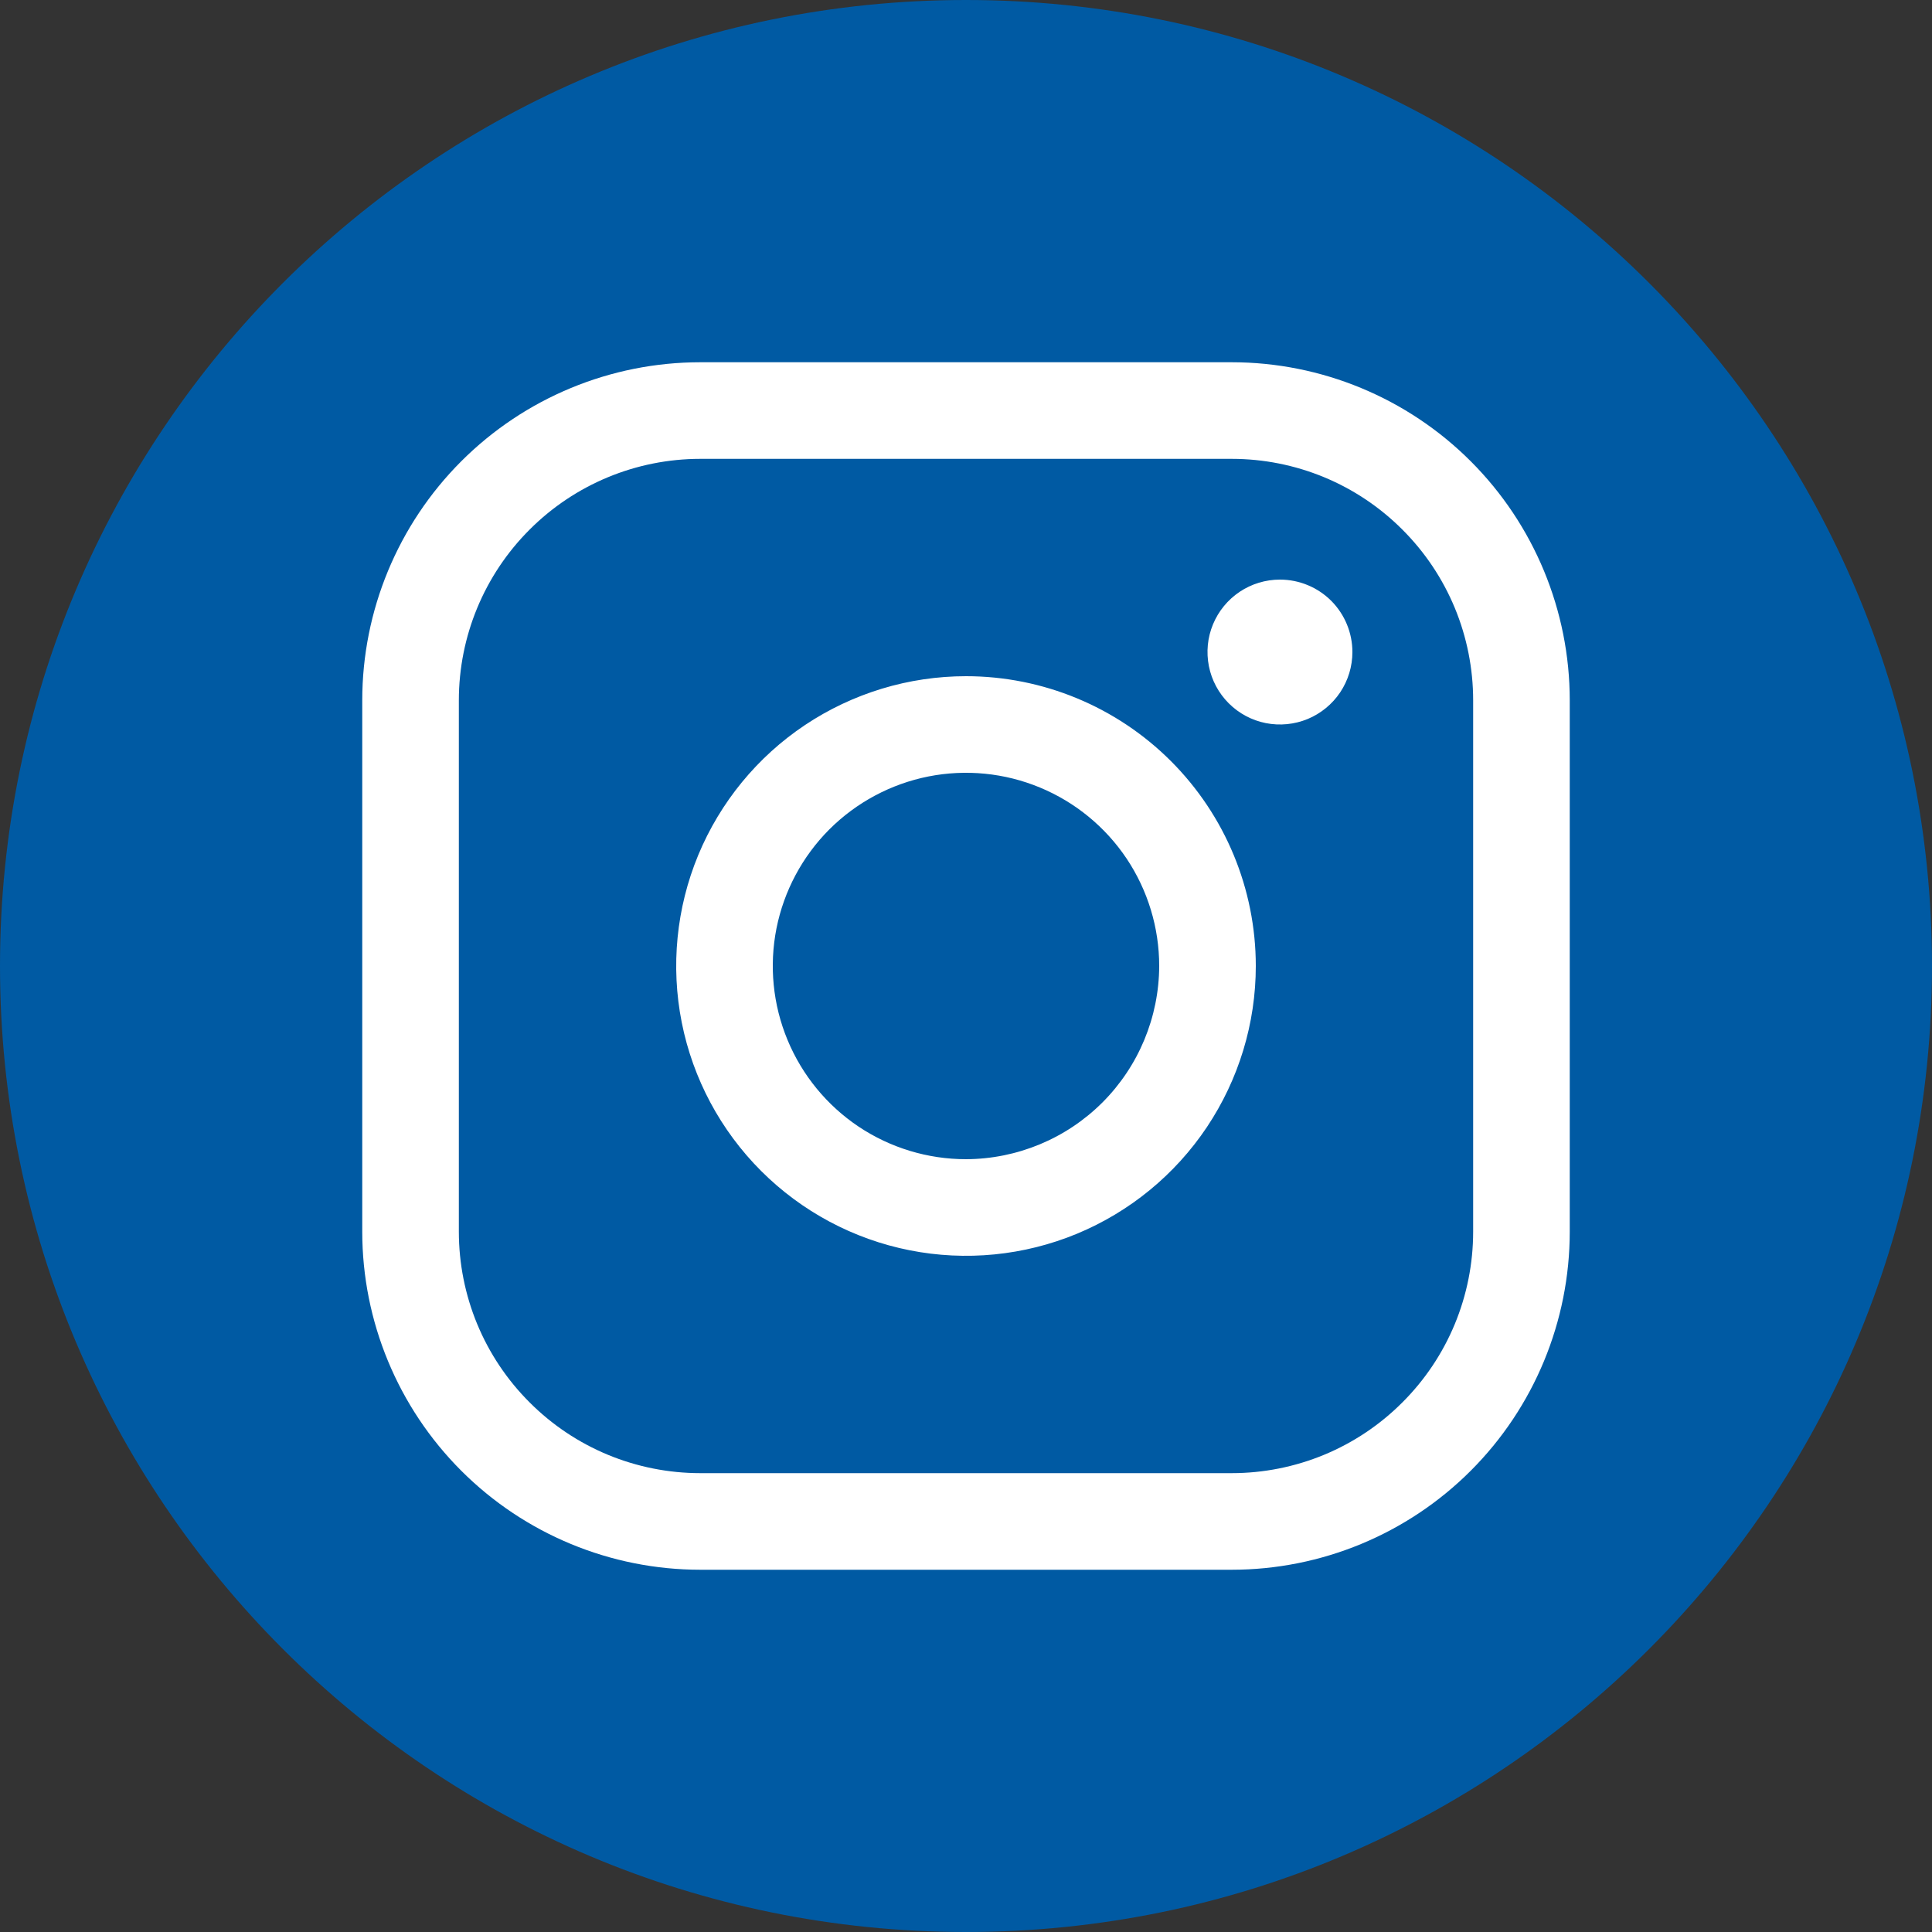
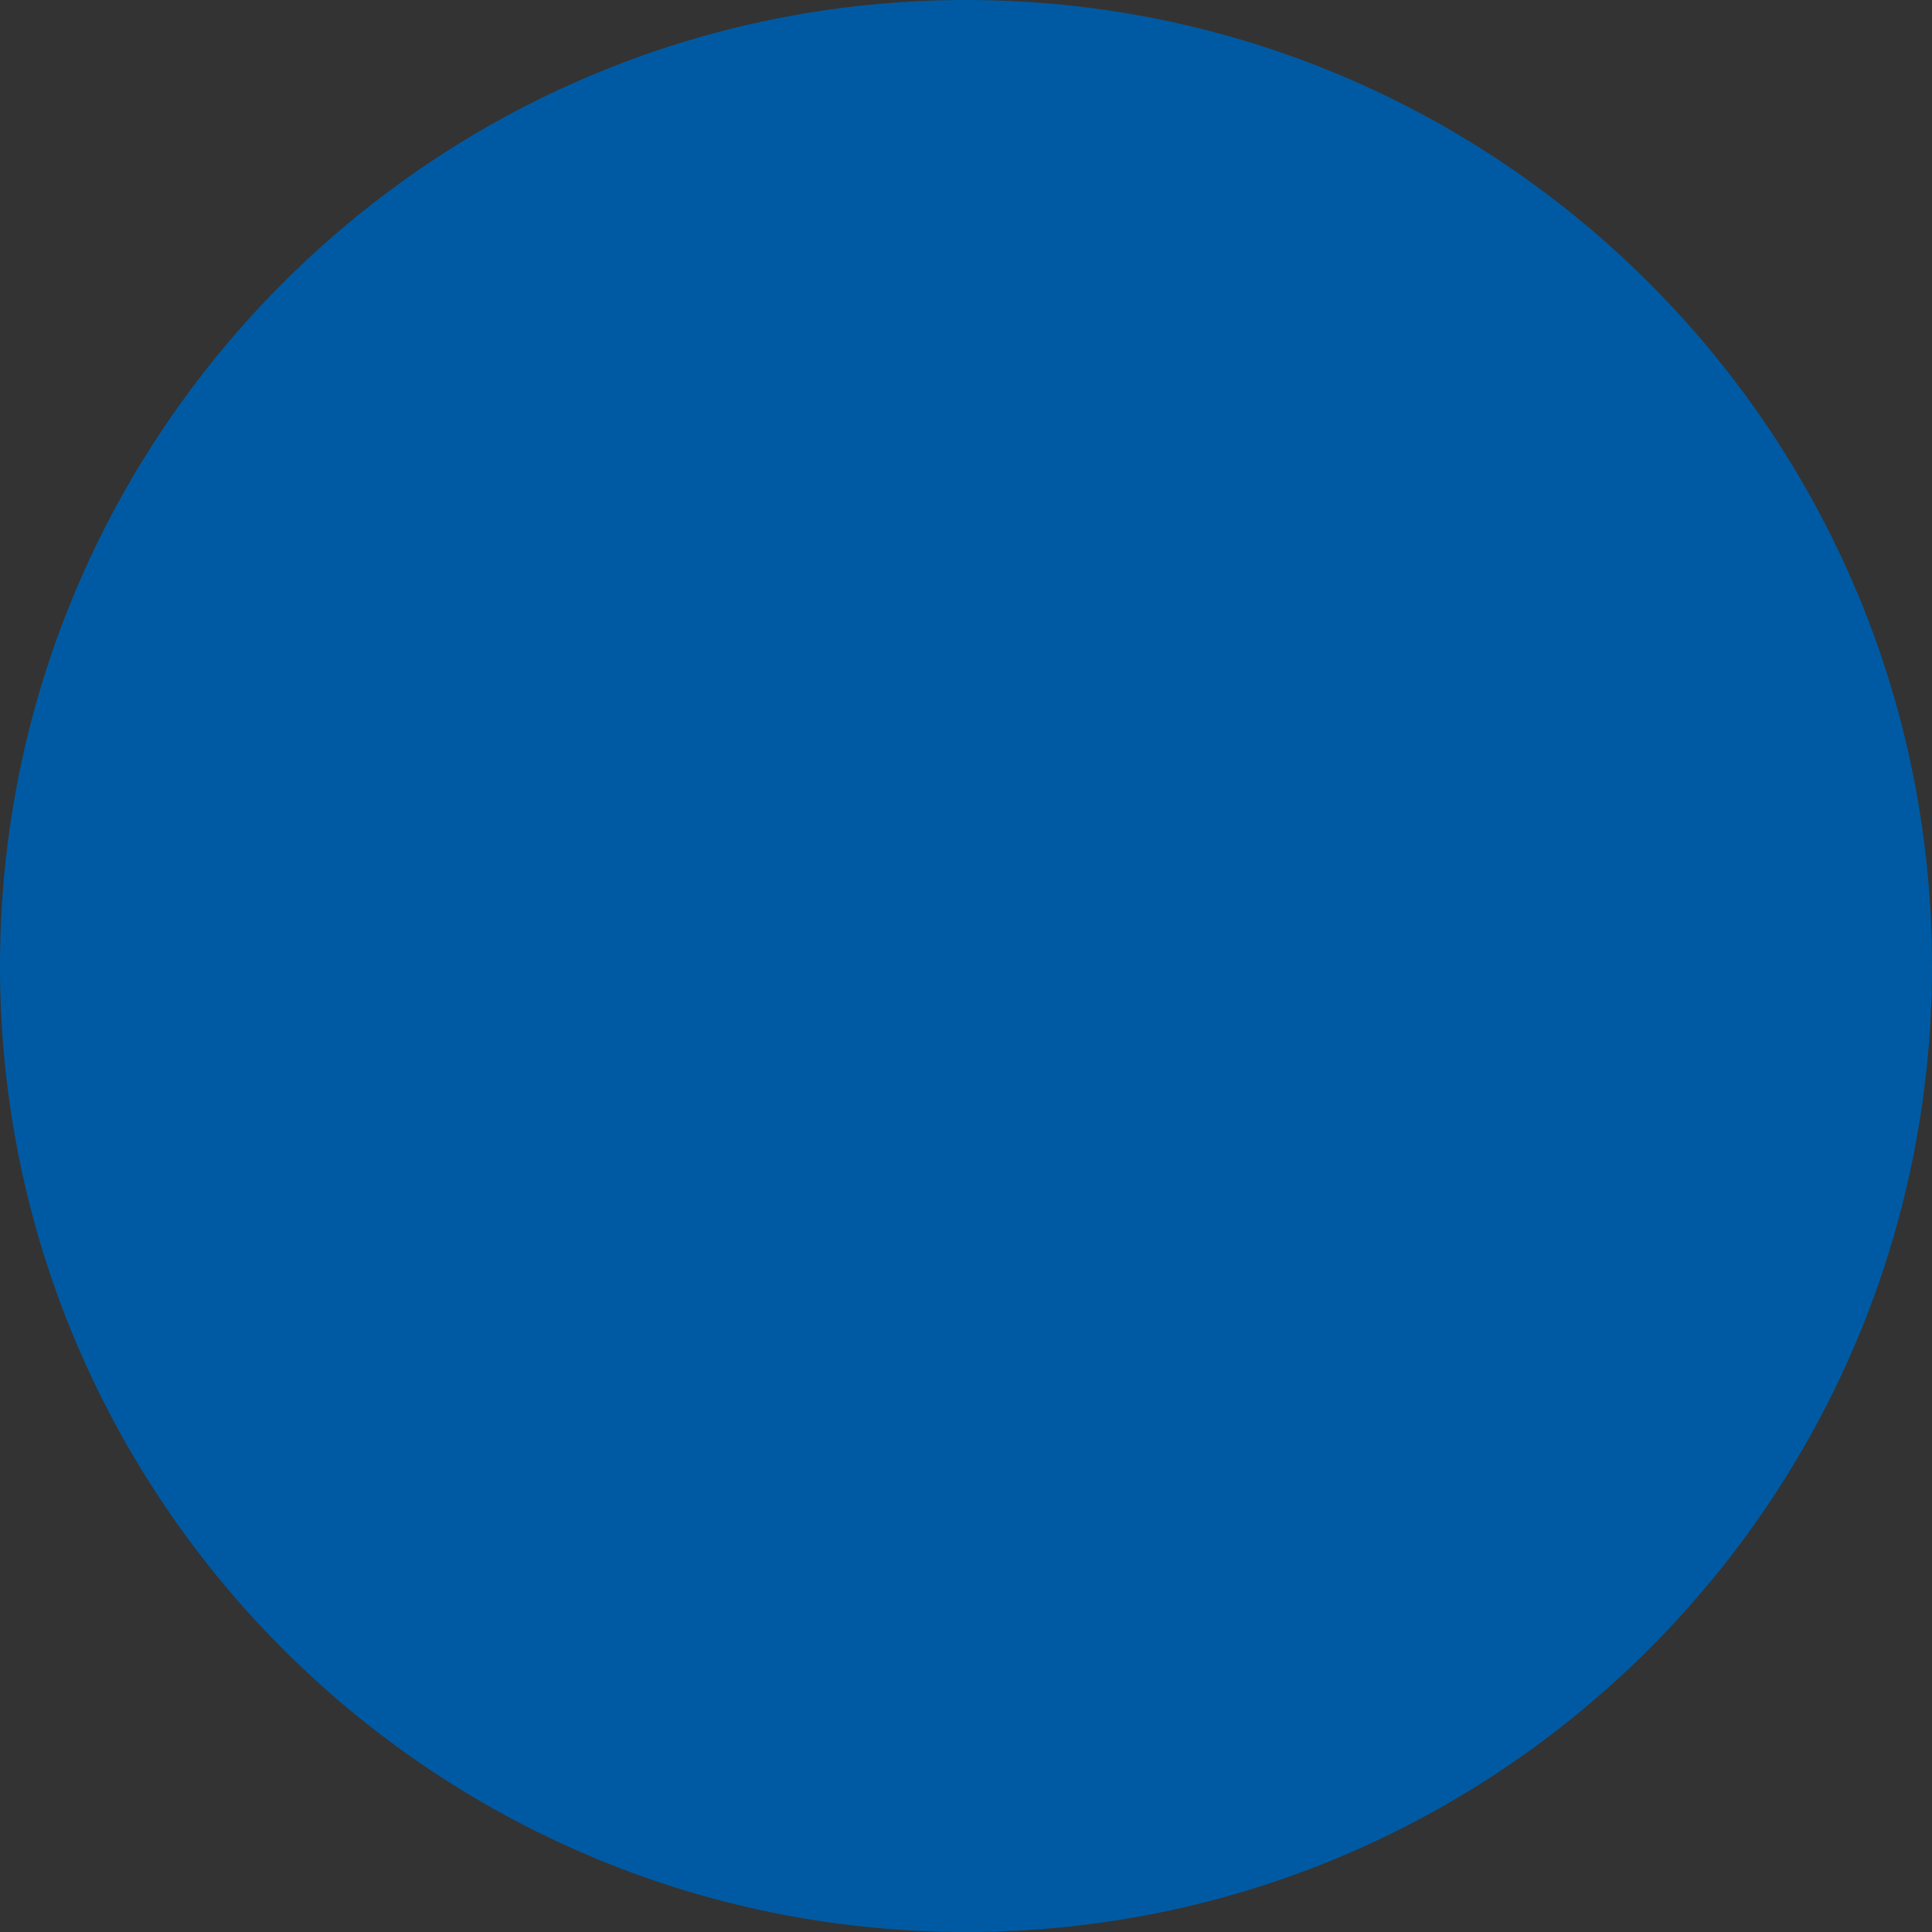
<svg xmlns="http://www.w3.org/2000/svg" width="32" height="32" viewBox="0 0 32 32" fill="none">
  <rect x="0" y="0" width="32" height="32" fill="#333333" stroke="none" />
  <path d="M16 32C24.837 32 32 24.837 32 16C32 7.163 24.837 0 16 0C7.163 0 0 7.163 0 16C0 24.837 7.163 32 16 32Z" fill="#005AA3" />
-   <path d="M16 11.2C15.051 11.2 14.123 11.482 13.333 12.009C12.544 12.536 11.929 13.286 11.565 14.163C11.202 15.04 11.107 16.005 11.292 16.936C11.477 17.867 11.935 18.723 12.606 19.394C13.277 20.065 14.133 20.523 15.064 20.708C15.995 20.893 16.96 20.798 17.837 20.435C18.714 20.071 19.464 19.456 19.991 18.667C20.518 17.877 20.8 16.949 20.8 16C20.8 14.727 20.294 13.506 19.394 12.606C18.494 11.706 17.273 11.2 16 11.2ZM16 19.2C15.367 19.2 14.748 19.012 14.222 18.661C13.696 18.309 13.286 17.809 13.044 17.225C12.801 16.64 12.738 15.996 12.861 15.376C12.985 14.755 13.29 14.185 13.737 13.737C14.185 13.29 14.755 12.985 15.376 12.861C15.996 12.738 16.64 12.801 17.225 13.044C17.809 13.286 18.309 13.696 18.661 14.222C19.012 14.748 19.2 15.367 19.2 16C19.197 16.848 18.859 17.66 18.26 18.26C17.66 18.859 16.848 19.197 16 19.2ZM20.4 6H11.6C10.115 6 8.69 6.59 7.64 7.64C6.59 8.69 6 10.115 6 11.6V20.4C6 21.885 6.59 23.31 7.64 24.36C8.69 25.41 10.115 26 11.6 26H20.4C21.885 26 23.31 25.41 24.36 24.36C25.41 23.31 26 21.885 26 20.4V11.6C26 10.115 25.41 8.69 24.36 7.64C23.31 6.59 21.885 6 20.4 6ZM24.4 20.4C24.4 20.925 24.297 21.445 24.096 21.931C23.895 22.416 23.6 22.857 23.228 23.228C22.857 23.6 22.416 23.895 21.931 24.096C21.445 24.297 20.925 24.4 20.4 24.4H11.6C11.075 24.4 10.555 24.297 10.069 24.096C9.584 23.895 9.143 23.6 8.772 23.228C8.4 22.857 8.105 22.416 7.904 21.931C7.703 21.445 7.6 20.925 7.6 20.4V11.6C7.6 10.539 8.021 9.522 8.772 8.772C9.522 8.021 10.539 7.6 11.6 7.6H20.4C20.925 7.6 21.445 7.703 21.931 7.904C22.416 8.105 22.857 8.4 23.228 8.772C23.6 9.143 23.895 9.584 24.096 10.069C24.297 10.555 24.4 11.075 24.4 11.6V20.4ZM22.4 10.8C22.4 11.037 22.33 11.269 22.198 11.467C22.066 11.664 21.878 11.818 21.659 11.909C21.44 11.999 21.199 12.023 20.966 11.977C20.733 11.931 20.519 11.816 20.352 11.649C20.184 11.481 20.069 11.267 20.023 11.034C19.977 10.801 20 10.56 20.091 10.341C20.182 10.121 20.336 9.934 20.533 9.802C20.731 9.67 20.963 9.6 21.2 9.6C21.518 9.6 21.823 9.726 22.049 9.951C22.274 10.177 22.4 10.482 22.4 10.8Z" fill="white" />
</svg>